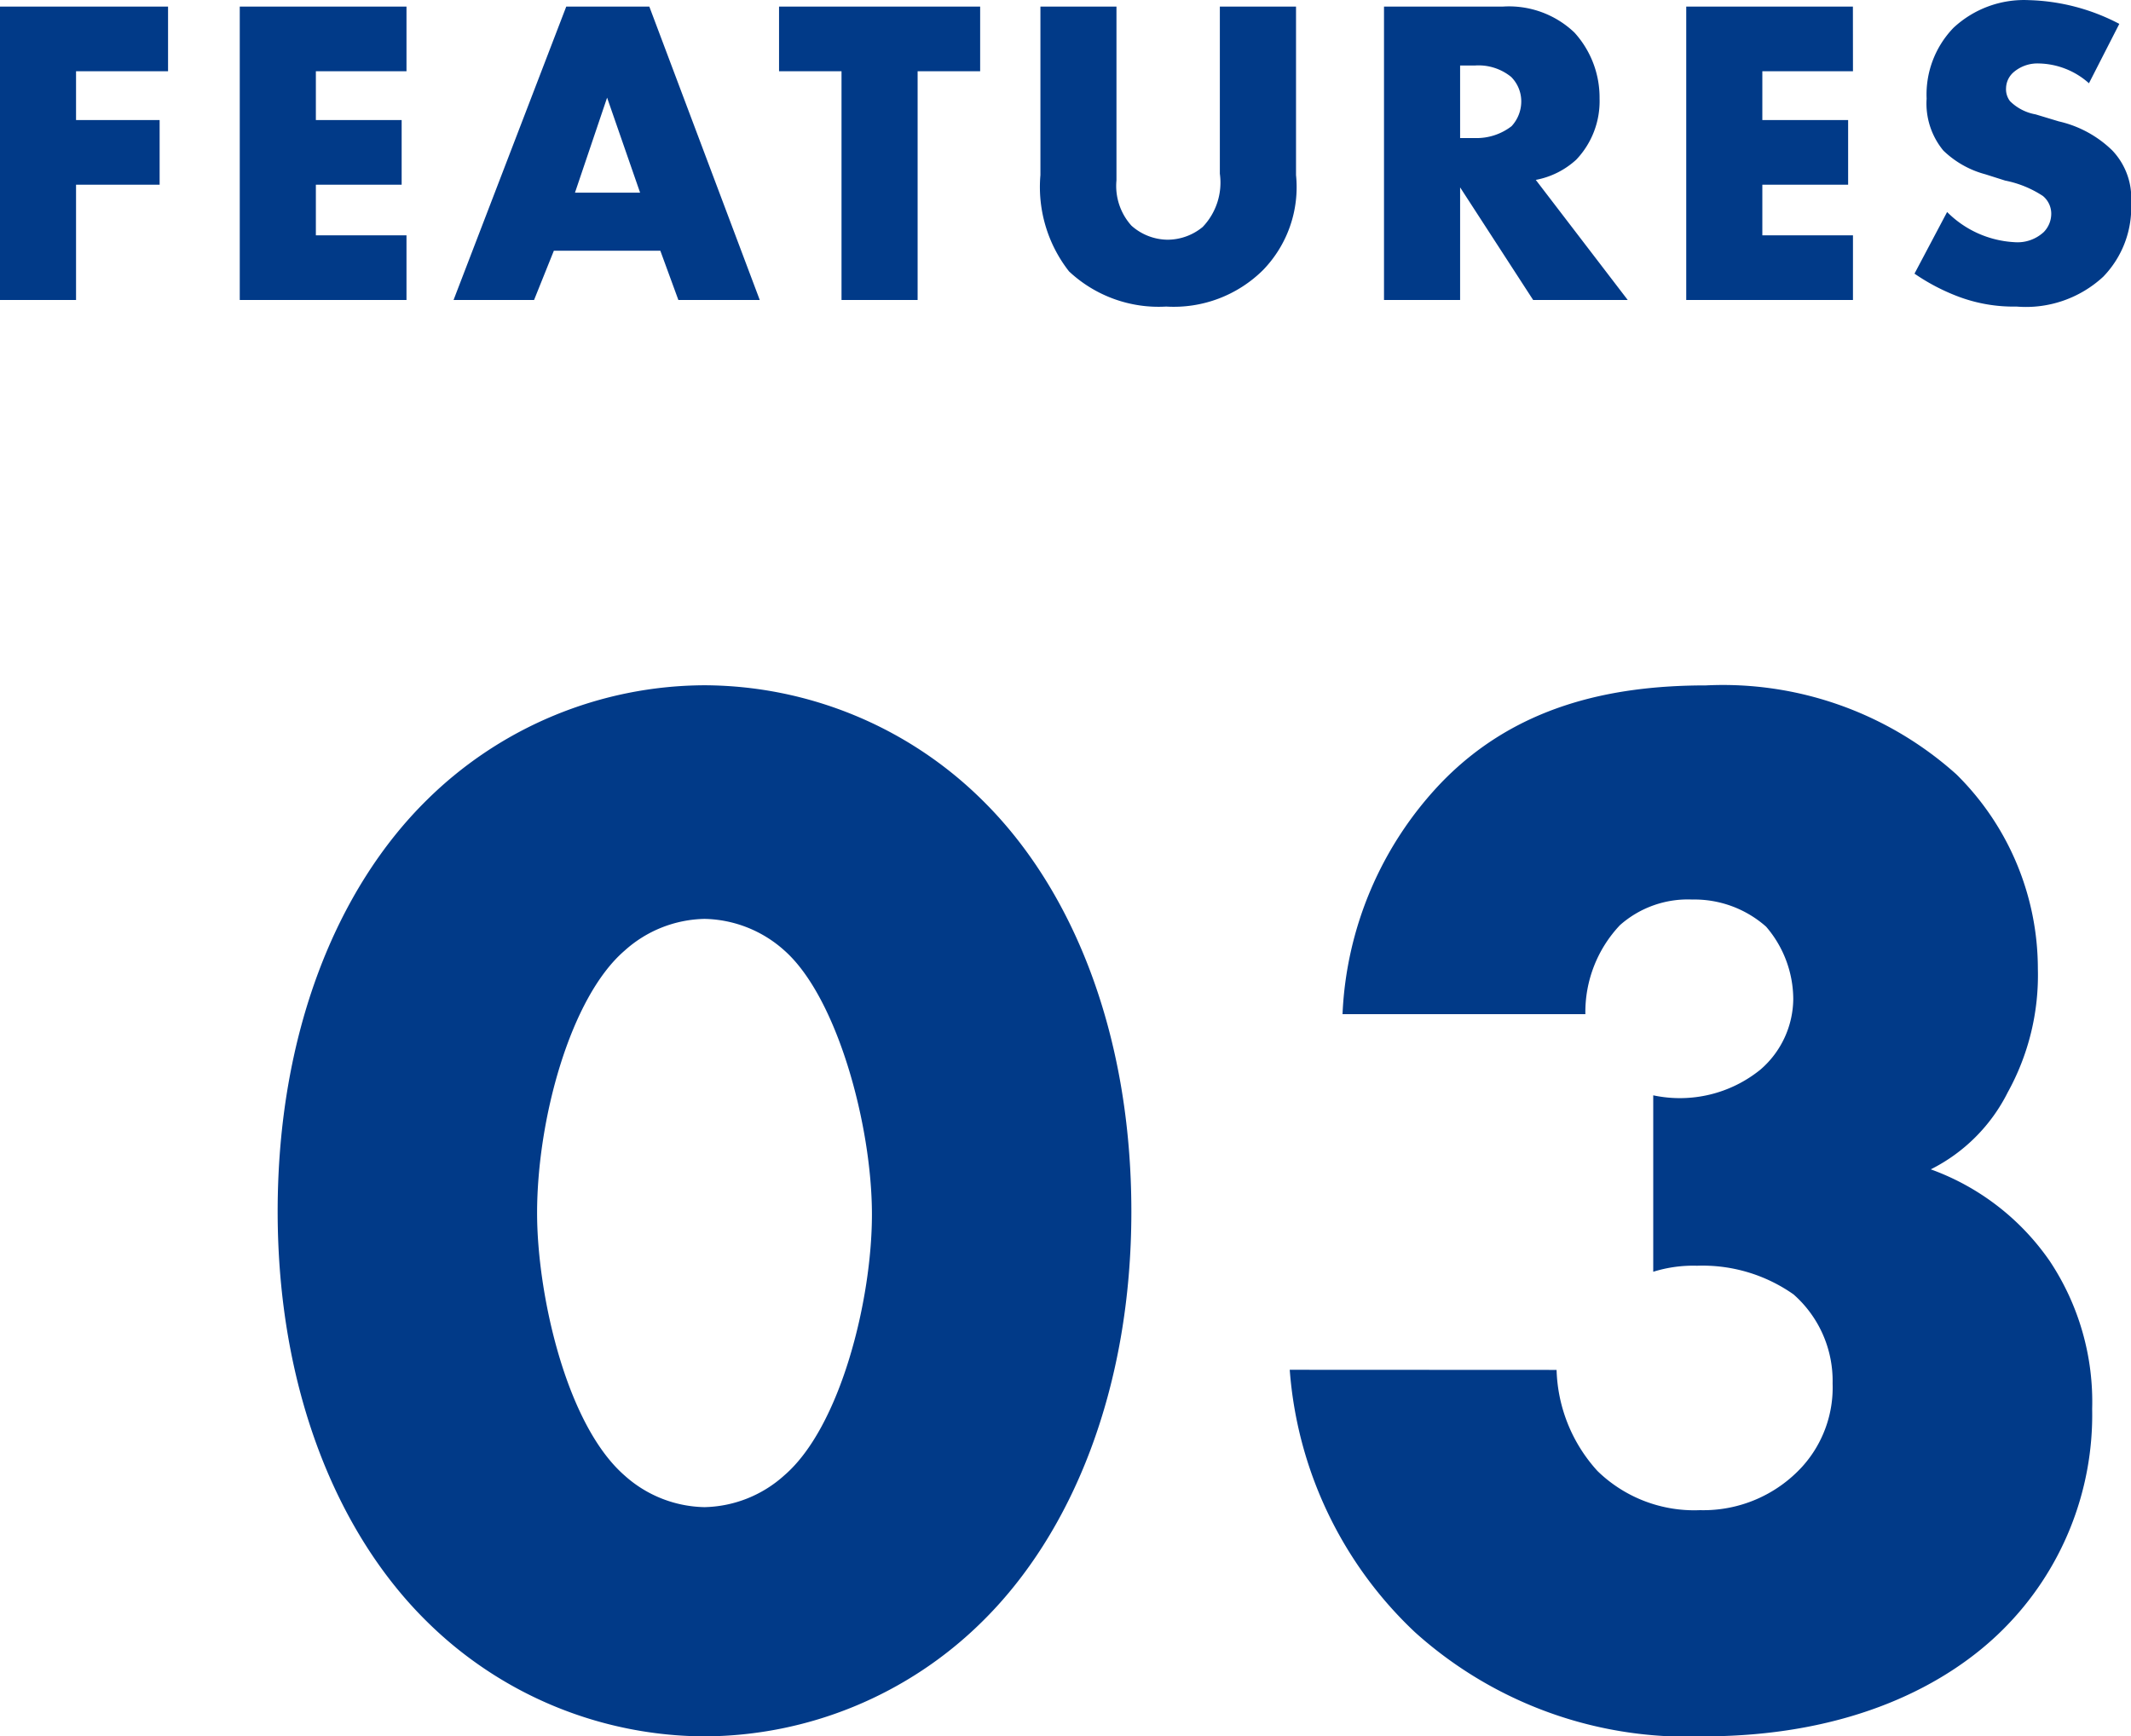
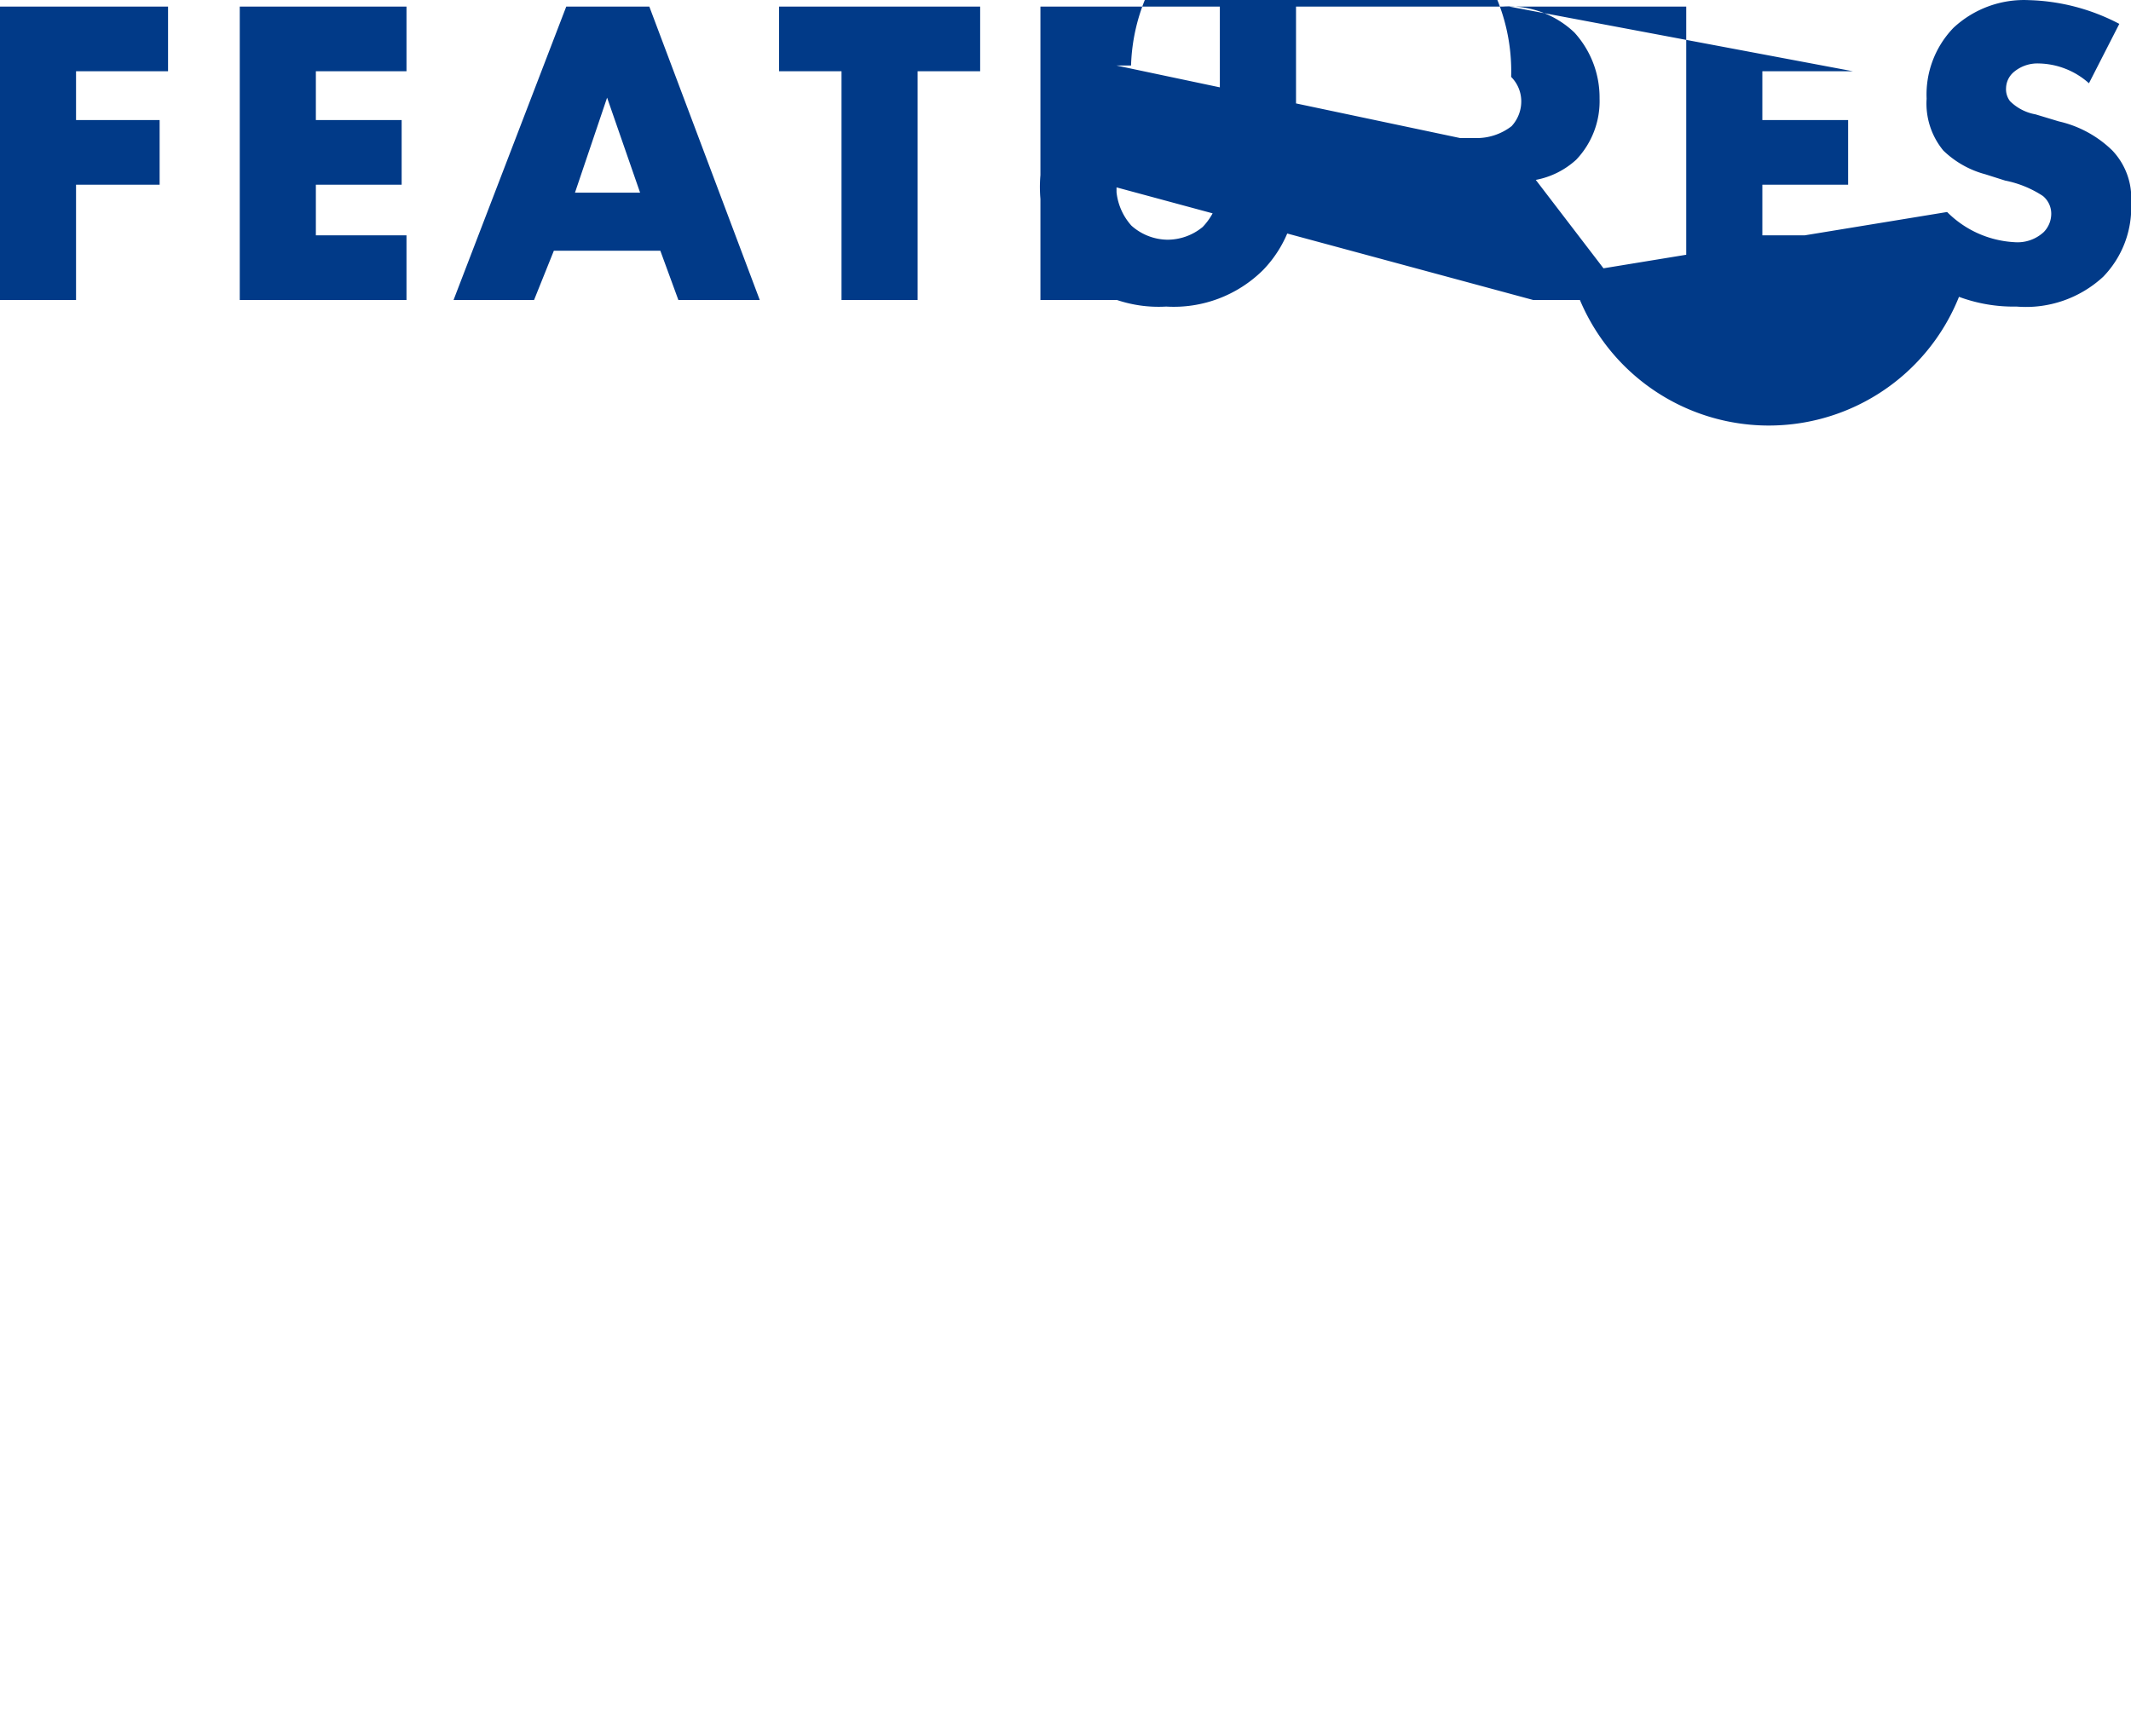
<svg xmlns="http://www.w3.org/2000/svg" width="67.816" height="55.268" viewBox="0 0 67.816 55.268">
  <g id="グループ_1418" data-name="グループ 1418" transform="translate(-1074.98 -2298.452)">
-     <path id="パス_1607" data-name="パス 1607" d="M6.328-9.338H.98V0H3.4V-3.668h2.66V-5.726H3.4V-7.28H6.328Zm7.588,0H8.61V0h5.306V-2.058H11.032v-1.61h2.73V-5.726h-2.73V-7.28h2.884ZM22.568,0h2.59L21.644-9.338H19L15.414,0h2.562l.63-1.568h3.388Zm-3.29-3.416L20.3-6.44l1.05,3.024ZM32.172-7.28V-9.338h-6.4V-7.28h1.988V0h2.422V-7.28ZM34.09-9.338v5.362A4.356,4.356,0,0,0,35-.91,4.169,4.169,0,0,0,38.094.21a4.032,4.032,0,0,0,3.08-1.162,3.791,3.791,0,0,0,1.05-3.024V-9.338H39.8v5.32a2.045,2.045,0,0,1-.546,1.694,1.762,1.762,0,0,1-1.12.406,1.75,1.75,0,0,1-1.148-.448,1.888,1.888,0,0,1-.476-1.442v-5.53Zm10.934,0V0h2.422V-3.584L49.77,0h3.01L49.854-3.822a2.616,2.616,0,0,0,1.288-.644,2.7,2.7,0,0,0,.742-1.946,3.074,3.074,0,0,0-.8-2.1A3.017,3.017,0,0,0,48.8-9.338Zm2.422,1.876h.462A1.644,1.644,0,0,1,49.07-7.1a1.1,1.1,0,0,1,.322.784,1.163,1.163,0,0,1-.308.784,1.82,1.82,0,0,1-1.176.378h-.462Zm12.5-1.876H54.642V0h5.306V-2.058H57.064v-1.61h2.73V-5.726h-2.73V-7.28h2.884Zm1.96,8.5A6.519,6.519,0,0,0,63.322-.1,4.991,4.991,0,0,0,65.156.21a3.62,3.62,0,0,0,2.758-.952A3.163,3.163,0,0,0,68.8-3.094a2.2,2.2,0,0,0-.6-1.666A3.567,3.567,0,0,0,66.5-5.684l-.742-.224a1.533,1.533,0,0,1-.812-.42.625.625,0,0,1-.126-.42.691.691,0,0,1,.238-.5,1.163,1.163,0,0,1,.8-.28,2.463,2.463,0,0,1,1.6.63l.966-1.89a6.559,6.559,0,0,0-2.884-.756,3.292,3.292,0,0,0-2.394.882,3.053,3.053,0,0,0-.854,2.254,2.35,2.35,0,0,0,.532,1.652A3.05,3.05,0,0,0,64.162-4l.63.2a3.363,3.363,0,0,1,1.2.49.73.73,0,0,1,.266.56.835.835,0,0,1-.238.588,1.229,1.229,0,0,1-.938.322A3.271,3.271,0,0,1,62.944-2.8Z" transform="translate(1074 2308)" fill="#013a88" />
-     <path id="パス_1606" data-name="パス 1606" d="M14.4-25.3a3.907,3.907,0,0,1,2.544,1.008c1.68,1.488,2.784,5.568,2.784,8.4,0,2.736-1.008,6.768-2.784,8.3A3.907,3.907,0,0,1,14.4-6.576a3.907,3.907,0,0,1-2.544-1.008c-1.872-1.632-2.784-5.808-2.784-8.352,0-2.976,1.056-6.864,2.784-8.352A3.907,3.907,0,0,1,14.4-25.3Zm13.584,9.312c0-5.664-1.872-10.272-4.752-13.1A12.631,12.631,0,0,0,14.4-32.736a12.631,12.631,0,0,0-8.832,3.648c-2.88,2.832-4.752,7.44-4.752,13.1,0,5.616,1.872,10.224,4.752,13.056A12.631,12.631,0,0,0,14.4.72a12.631,12.631,0,0,0,8.832-3.648C26.112-5.76,27.984-10.368,27.984-15.984Zm5.04,5.04a12.774,12.774,0,0,0,3.984,8.352A12.941,12.941,0,0,0,46.176.72C50.928.72,54-.96,55.728-2.688A9.639,9.639,0,0,0,58.56-9.7a8.09,8.09,0,0,0-1.344-4.7,7.834,7.834,0,0,0-3.792-2.928,5.489,5.489,0,0,0,2.448-2.448,7.709,7.709,0,0,0,.96-3.936A8.7,8.7,0,0,0,54.24-29.9a11.123,11.123,0,0,0-7.968-2.832c-3.072,0-6.1.672-8.448,3.12a11.378,11.378,0,0,0-3.12,7.344h7.728a4.032,4.032,0,0,1,1.1-2.832,3.254,3.254,0,0,1,2.3-.816,3.441,3.441,0,0,1,2.352.864,3.553,3.553,0,0,1,.864,2.3A3,3,0,0,1,48-20.5a4.071,4.071,0,0,1-3.408.816v5.616a4.248,4.248,0,0,1,1.392-.192,5.029,5.029,0,0,1,3.072.912A3.666,3.666,0,0,1,50.3-10.512a3.757,3.757,0,0,1-.96,2.64A4.257,4.257,0,0,1,46.08-6.48a4.409,4.409,0,0,1-3.264-1.248,4.984,4.984,0,0,1-1.3-3.216Z" transform="translate(1083 2353)" fill="#013a88" />
+     <path id="パス_1607" data-name="パス 1607" d="M6.328-9.338H.98V0H3.4V-3.668h2.66V-5.726H3.4V-7.28H6.328Zm7.588,0H8.61V0h5.306V-2.058H11.032v-1.61h2.73V-5.726h-2.73V-7.28h2.884ZM22.568,0h2.59L21.644-9.338H19L15.414,0h2.562l.63-1.568h3.388Zm-3.29-3.416L20.3-6.44l1.05,3.024ZM32.172-7.28V-9.338h-6.4V-7.28h1.988V0h2.422V-7.28ZM34.09-9.338v5.362A4.356,4.356,0,0,0,35-.91,4.169,4.169,0,0,0,38.094.21a4.032,4.032,0,0,0,3.08-1.162,3.791,3.791,0,0,0,1.05-3.024V-9.338H39.8v5.32a2.045,2.045,0,0,1-.546,1.694,1.762,1.762,0,0,1-1.12.406,1.75,1.75,0,0,1-1.148-.448,1.888,1.888,0,0,1-.476-1.442v-5.53ZV0h2.422V-3.584L49.77,0h3.01L49.854-3.822a2.616,2.616,0,0,0,1.288-.644,2.7,2.7,0,0,0,.742-1.946,3.074,3.074,0,0,0-.8-2.1A3.017,3.017,0,0,0,48.8-9.338Zm2.422,1.876h.462A1.644,1.644,0,0,1,49.07-7.1a1.1,1.1,0,0,1,.322.784,1.163,1.163,0,0,1-.308.784,1.82,1.82,0,0,1-1.176.378h-.462Zm12.5-1.876H54.642V0h5.306V-2.058H57.064v-1.61h2.73V-5.726h-2.73V-7.28h2.884Zm1.96,8.5A6.519,6.519,0,0,0,63.322-.1,4.991,4.991,0,0,0,65.156.21a3.62,3.62,0,0,0,2.758-.952A3.163,3.163,0,0,0,68.8-3.094a2.2,2.2,0,0,0-.6-1.666A3.567,3.567,0,0,0,66.5-5.684l-.742-.224a1.533,1.533,0,0,1-.812-.42.625.625,0,0,1-.126-.42.691.691,0,0,1,.238-.5,1.163,1.163,0,0,1,.8-.28,2.463,2.463,0,0,1,1.6.63l.966-1.89a6.559,6.559,0,0,0-2.884-.756,3.292,3.292,0,0,0-2.394.882,3.053,3.053,0,0,0-.854,2.254,2.35,2.35,0,0,0,.532,1.652A3.05,3.05,0,0,0,64.162-4l.63.2a3.363,3.363,0,0,1,1.2.49.73.73,0,0,1,.266.56.835.835,0,0,1-.238.588,1.229,1.229,0,0,1-.938.322A3.271,3.271,0,0,1,62.944-2.8Z" transform="translate(1074 2308)" fill="#013a88" />
  </g>
</svg>